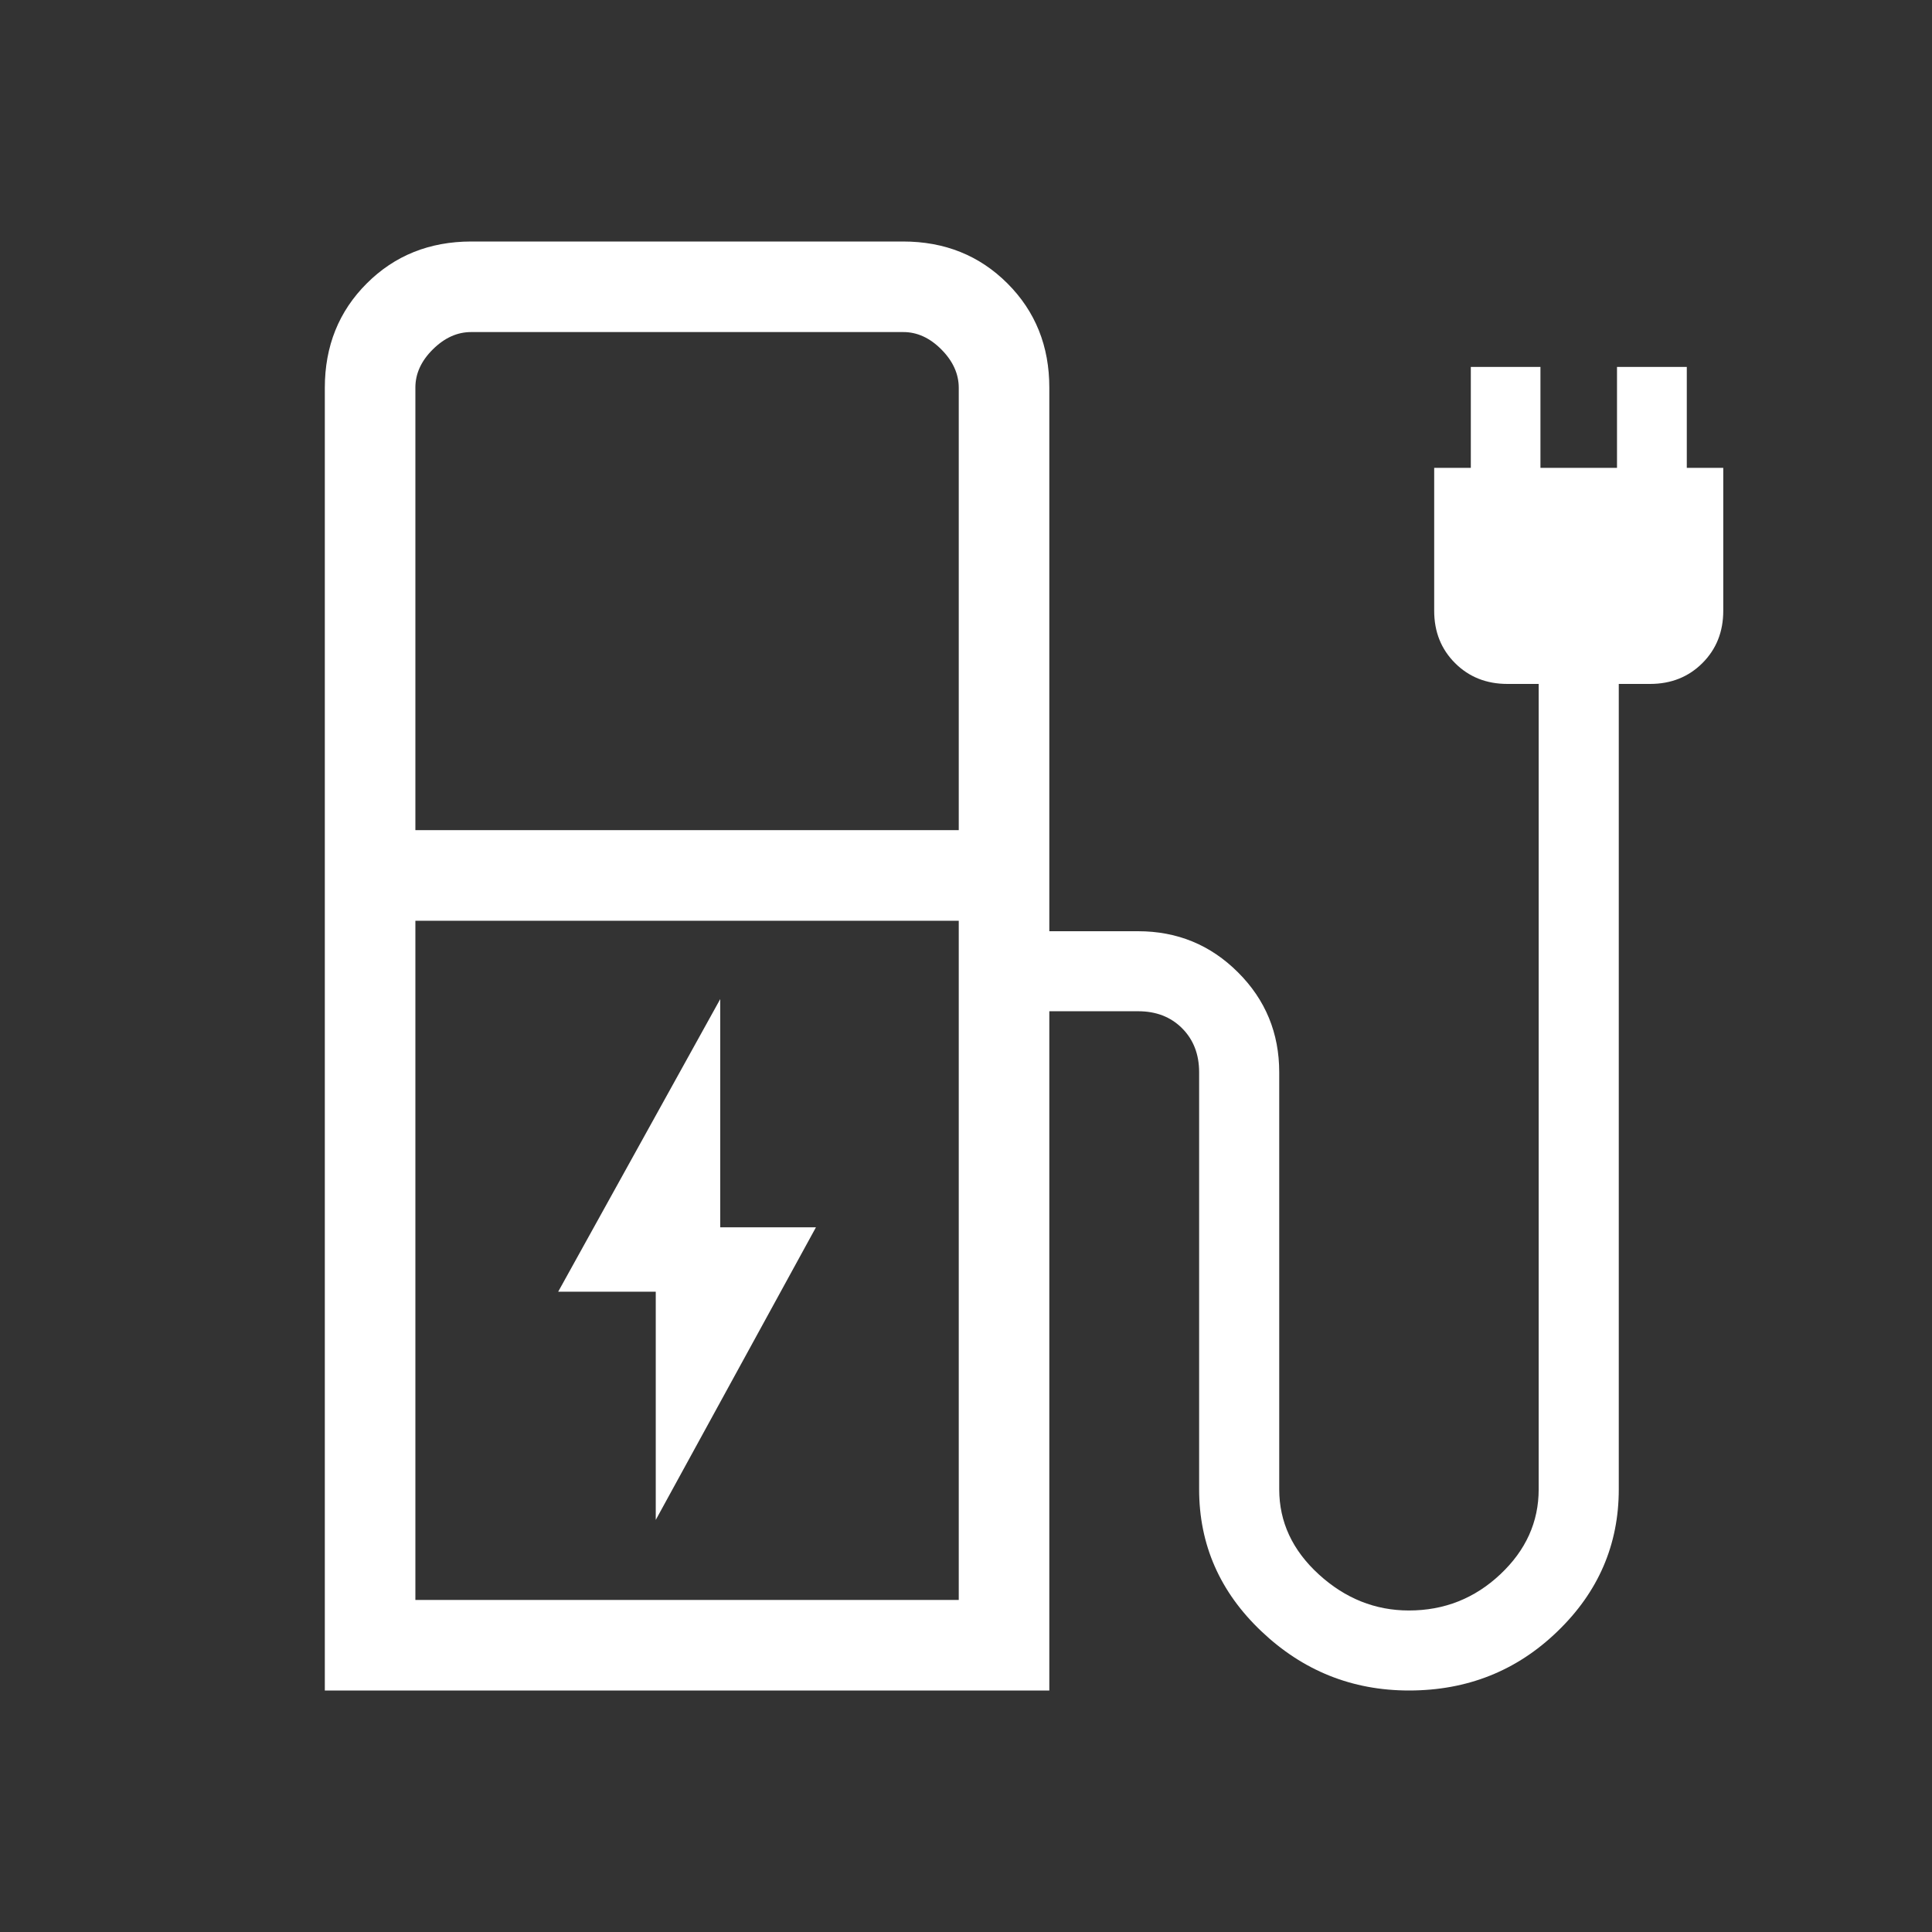
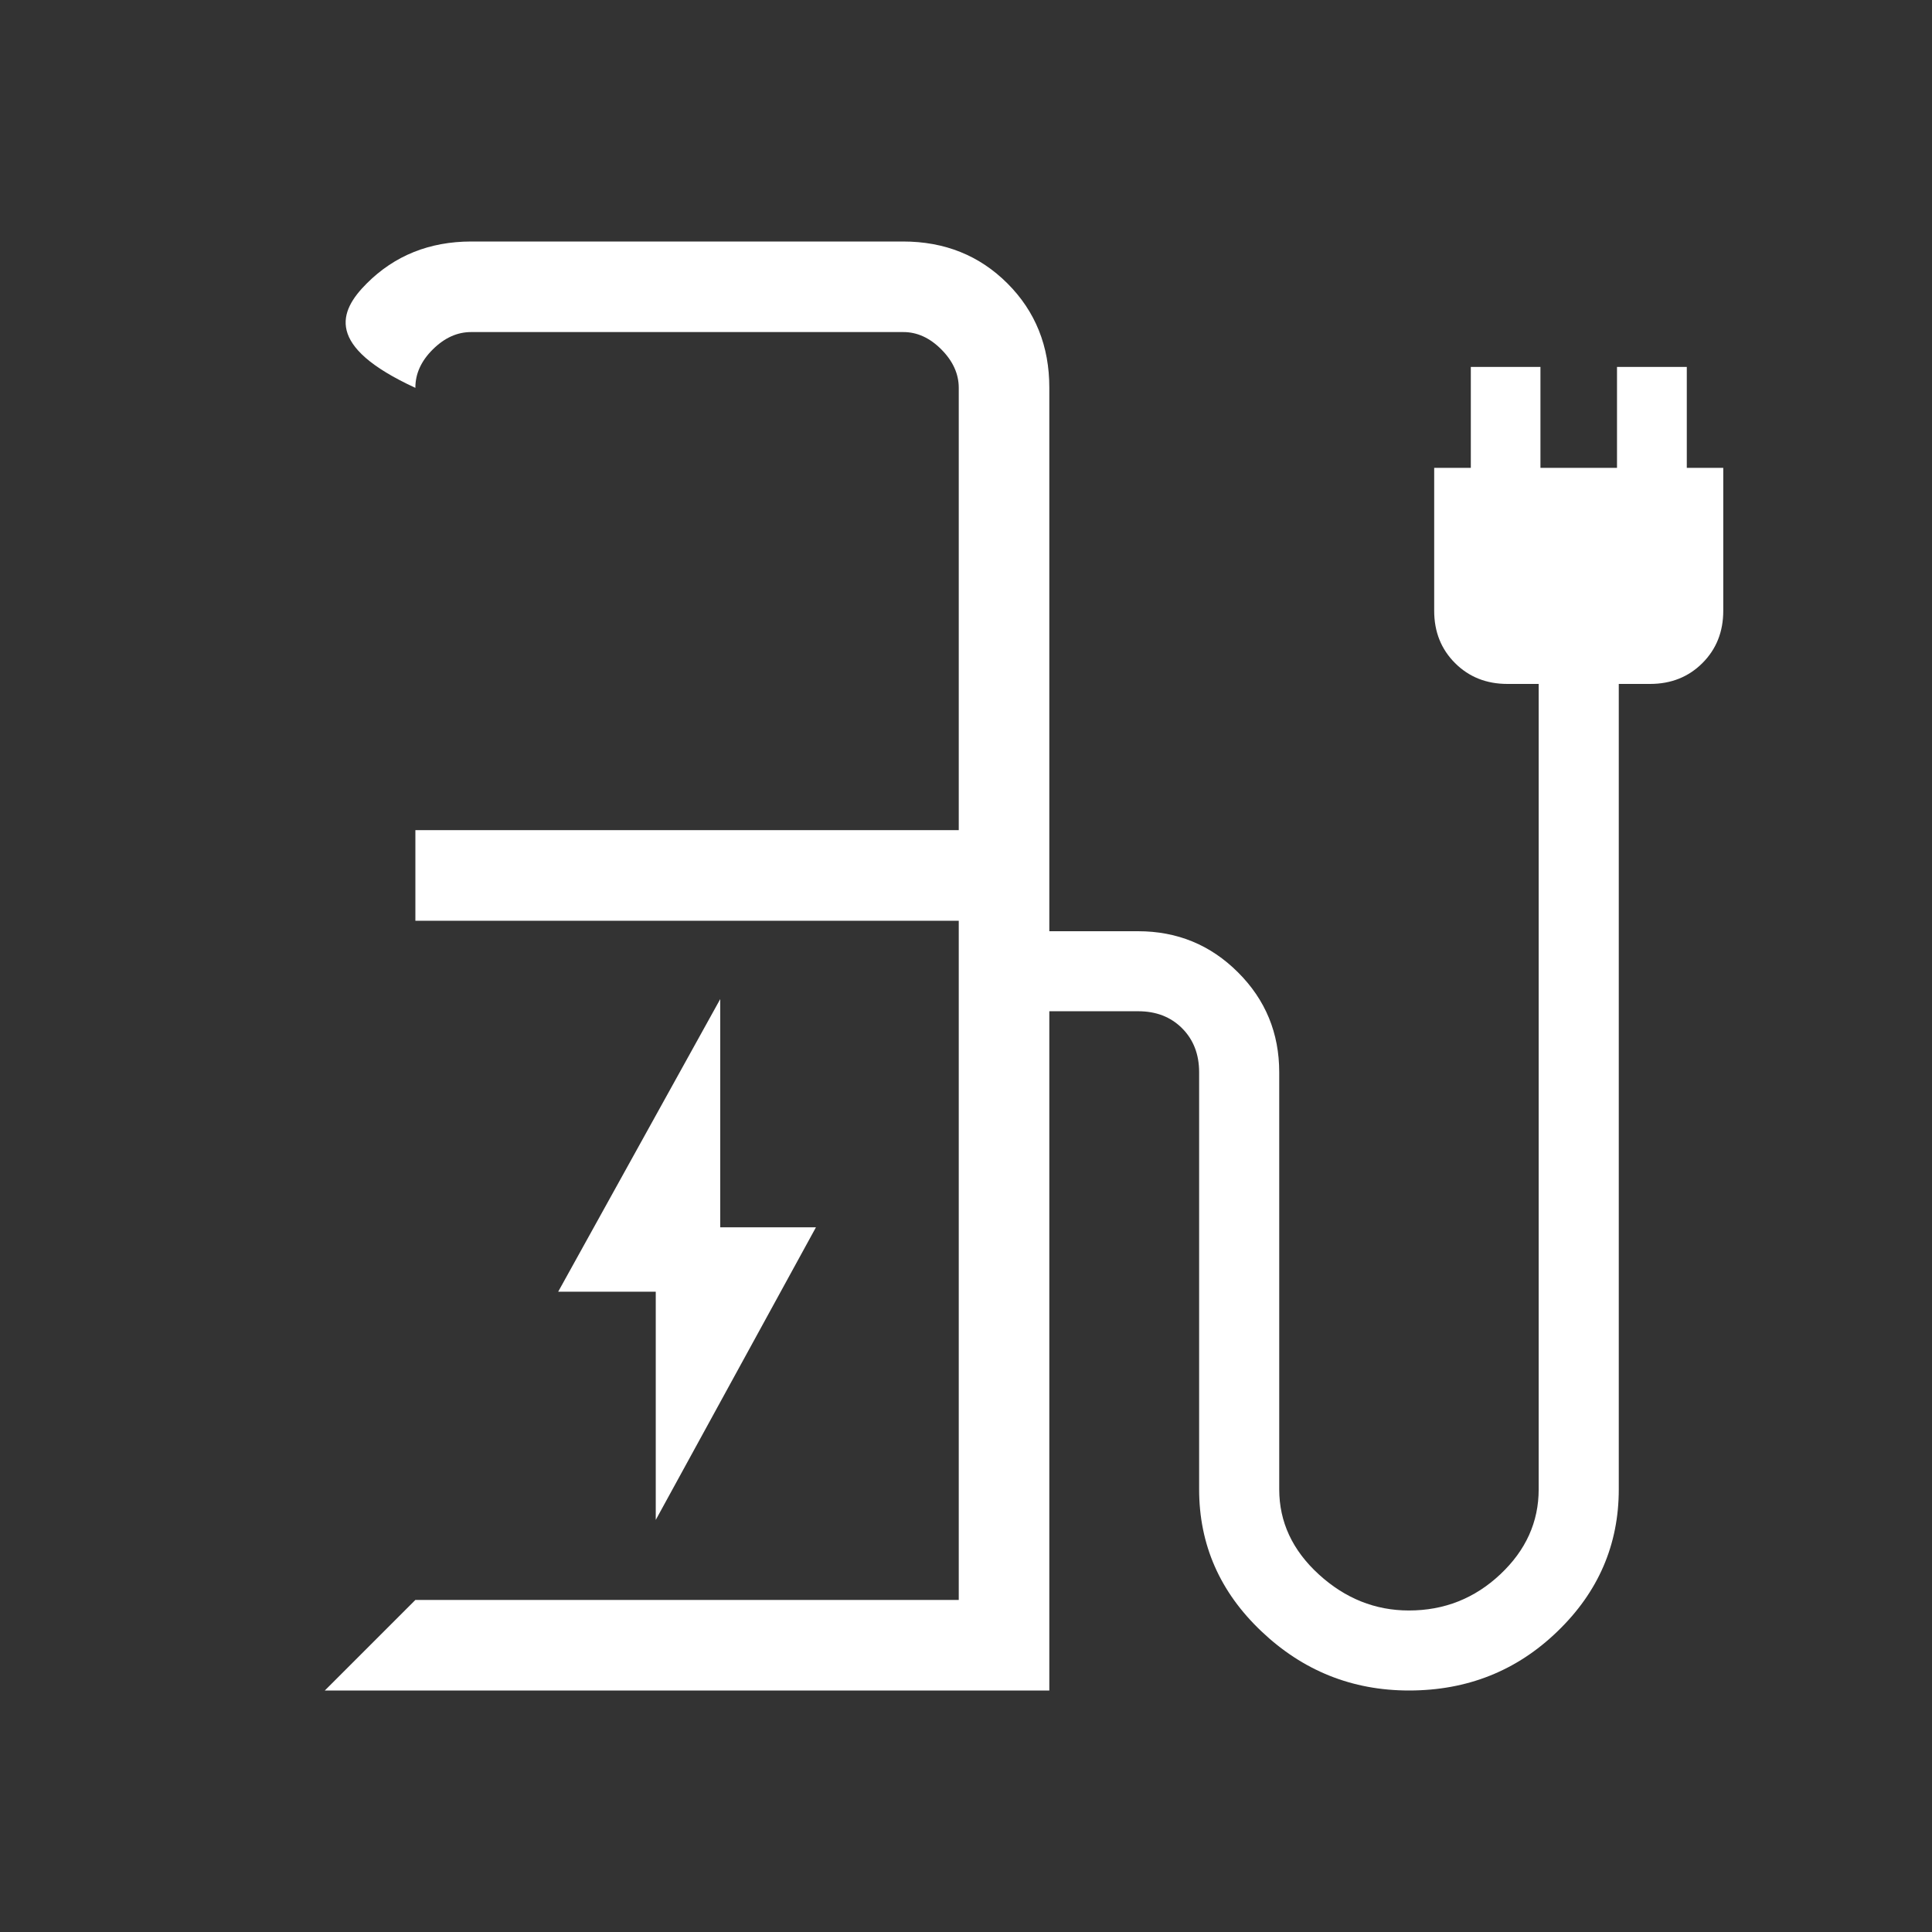
<svg xmlns="http://www.w3.org/2000/svg" width="24" height="24" viewBox="0 0 24 24" fill="none">
  <rect x="0" y="0" width="24" height="24" fill="#333333" stroke="none" />
  <g id="material-symbols-light:ev-charger-outline">
-     <path id="Vector" d="M8.146 18.881L10.136 15.246H8.947V12.411L6.934 16.046H8.146V18.881ZM5.16 10.312H11.91V4.818C11.91 4.645 11.838 4.486 11.694 4.341C11.55 4.196 11.391 4.124 11.218 4.125H5.852C5.679 4.125 5.521 4.197 5.376 4.341C5.231 4.485 5.159 4.644 5.16 4.818V10.312ZM5.16 19.875H11.91V11.438H5.16V19.875ZM4.035 21V4.818C4.035 4.3 4.209 3.867 4.556 3.521C4.903 3.174 5.335 3.001 5.853 3H11.218C11.736 3 12.168 3.174 12.515 3.521C12.862 3.868 13.036 4.301 13.035 4.818V11.568H14.137C14.624 11.568 15.038 11.738 15.379 12.079C15.721 12.42 15.891 12.834 15.891 13.32V18.501C15.891 18.906 16.055 19.258 16.382 19.557C16.709 19.856 17.083 20.006 17.502 20.006C17.941 20.006 18.319 19.856 18.637 19.557C18.955 19.258 19.114 18.906 19.114 18.501V8.496H18.725C18.464 8.496 18.247 8.409 18.075 8.237C17.902 8.064 17.816 7.848 17.816 7.587V5.812H18.271V4.558H19.136V5.812H20.087V4.558H20.954V5.812H21.407V7.587C21.407 7.848 21.321 8.064 21.148 8.237C20.976 8.409 20.759 8.496 20.498 8.496H20.109V18.501C20.109 19.188 19.855 19.776 19.348 20.265C18.842 20.755 18.227 21 17.503 21C16.798 21 16.186 20.755 15.67 20.265C15.154 19.776 14.896 19.188 14.896 18.501V13.32C14.896 13.096 14.825 12.914 14.684 12.773C14.543 12.632 14.361 12.562 14.139 12.562H13.035V21H4.035Z" fill="white" />
+     <path id="Vector" d="M8.146 18.881L10.136 15.246H8.947V12.411L6.934 16.046H8.146V18.881ZM5.16 10.312H11.91V4.818C11.91 4.645 11.838 4.486 11.694 4.341C11.55 4.196 11.391 4.124 11.218 4.125H5.852C5.679 4.125 5.521 4.197 5.376 4.341C5.231 4.485 5.159 4.644 5.16 4.818V10.312ZM5.16 19.875H11.91V11.438H5.16V19.875ZV4.818C4.035 4.3 4.209 3.867 4.556 3.521C4.903 3.174 5.335 3.001 5.853 3H11.218C11.736 3 12.168 3.174 12.515 3.521C12.862 3.868 13.036 4.301 13.035 4.818V11.568H14.137C14.624 11.568 15.038 11.738 15.379 12.079C15.721 12.42 15.891 12.834 15.891 13.32V18.501C15.891 18.906 16.055 19.258 16.382 19.557C16.709 19.856 17.083 20.006 17.502 20.006C17.941 20.006 18.319 19.856 18.637 19.557C18.955 19.258 19.114 18.906 19.114 18.501V8.496H18.725C18.464 8.496 18.247 8.409 18.075 8.237C17.902 8.064 17.816 7.848 17.816 7.587V5.812H18.271V4.558H19.136V5.812H20.087V4.558H20.954V5.812H21.407V7.587C21.407 7.848 21.321 8.064 21.148 8.237C20.976 8.409 20.759 8.496 20.498 8.496H20.109V18.501C20.109 19.188 19.855 19.776 19.348 20.265C18.842 20.755 18.227 21 17.503 21C16.798 21 16.186 20.755 15.67 20.265C15.154 19.776 14.896 19.188 14.896 18.501V13.32C14.896 13.096 14.825 12.914 14.684 12.773C14.543 12.632 14.361 12.562 14.139 12.562H13.035V21H4.035Z" fill="white" />
  </g>
</svg>